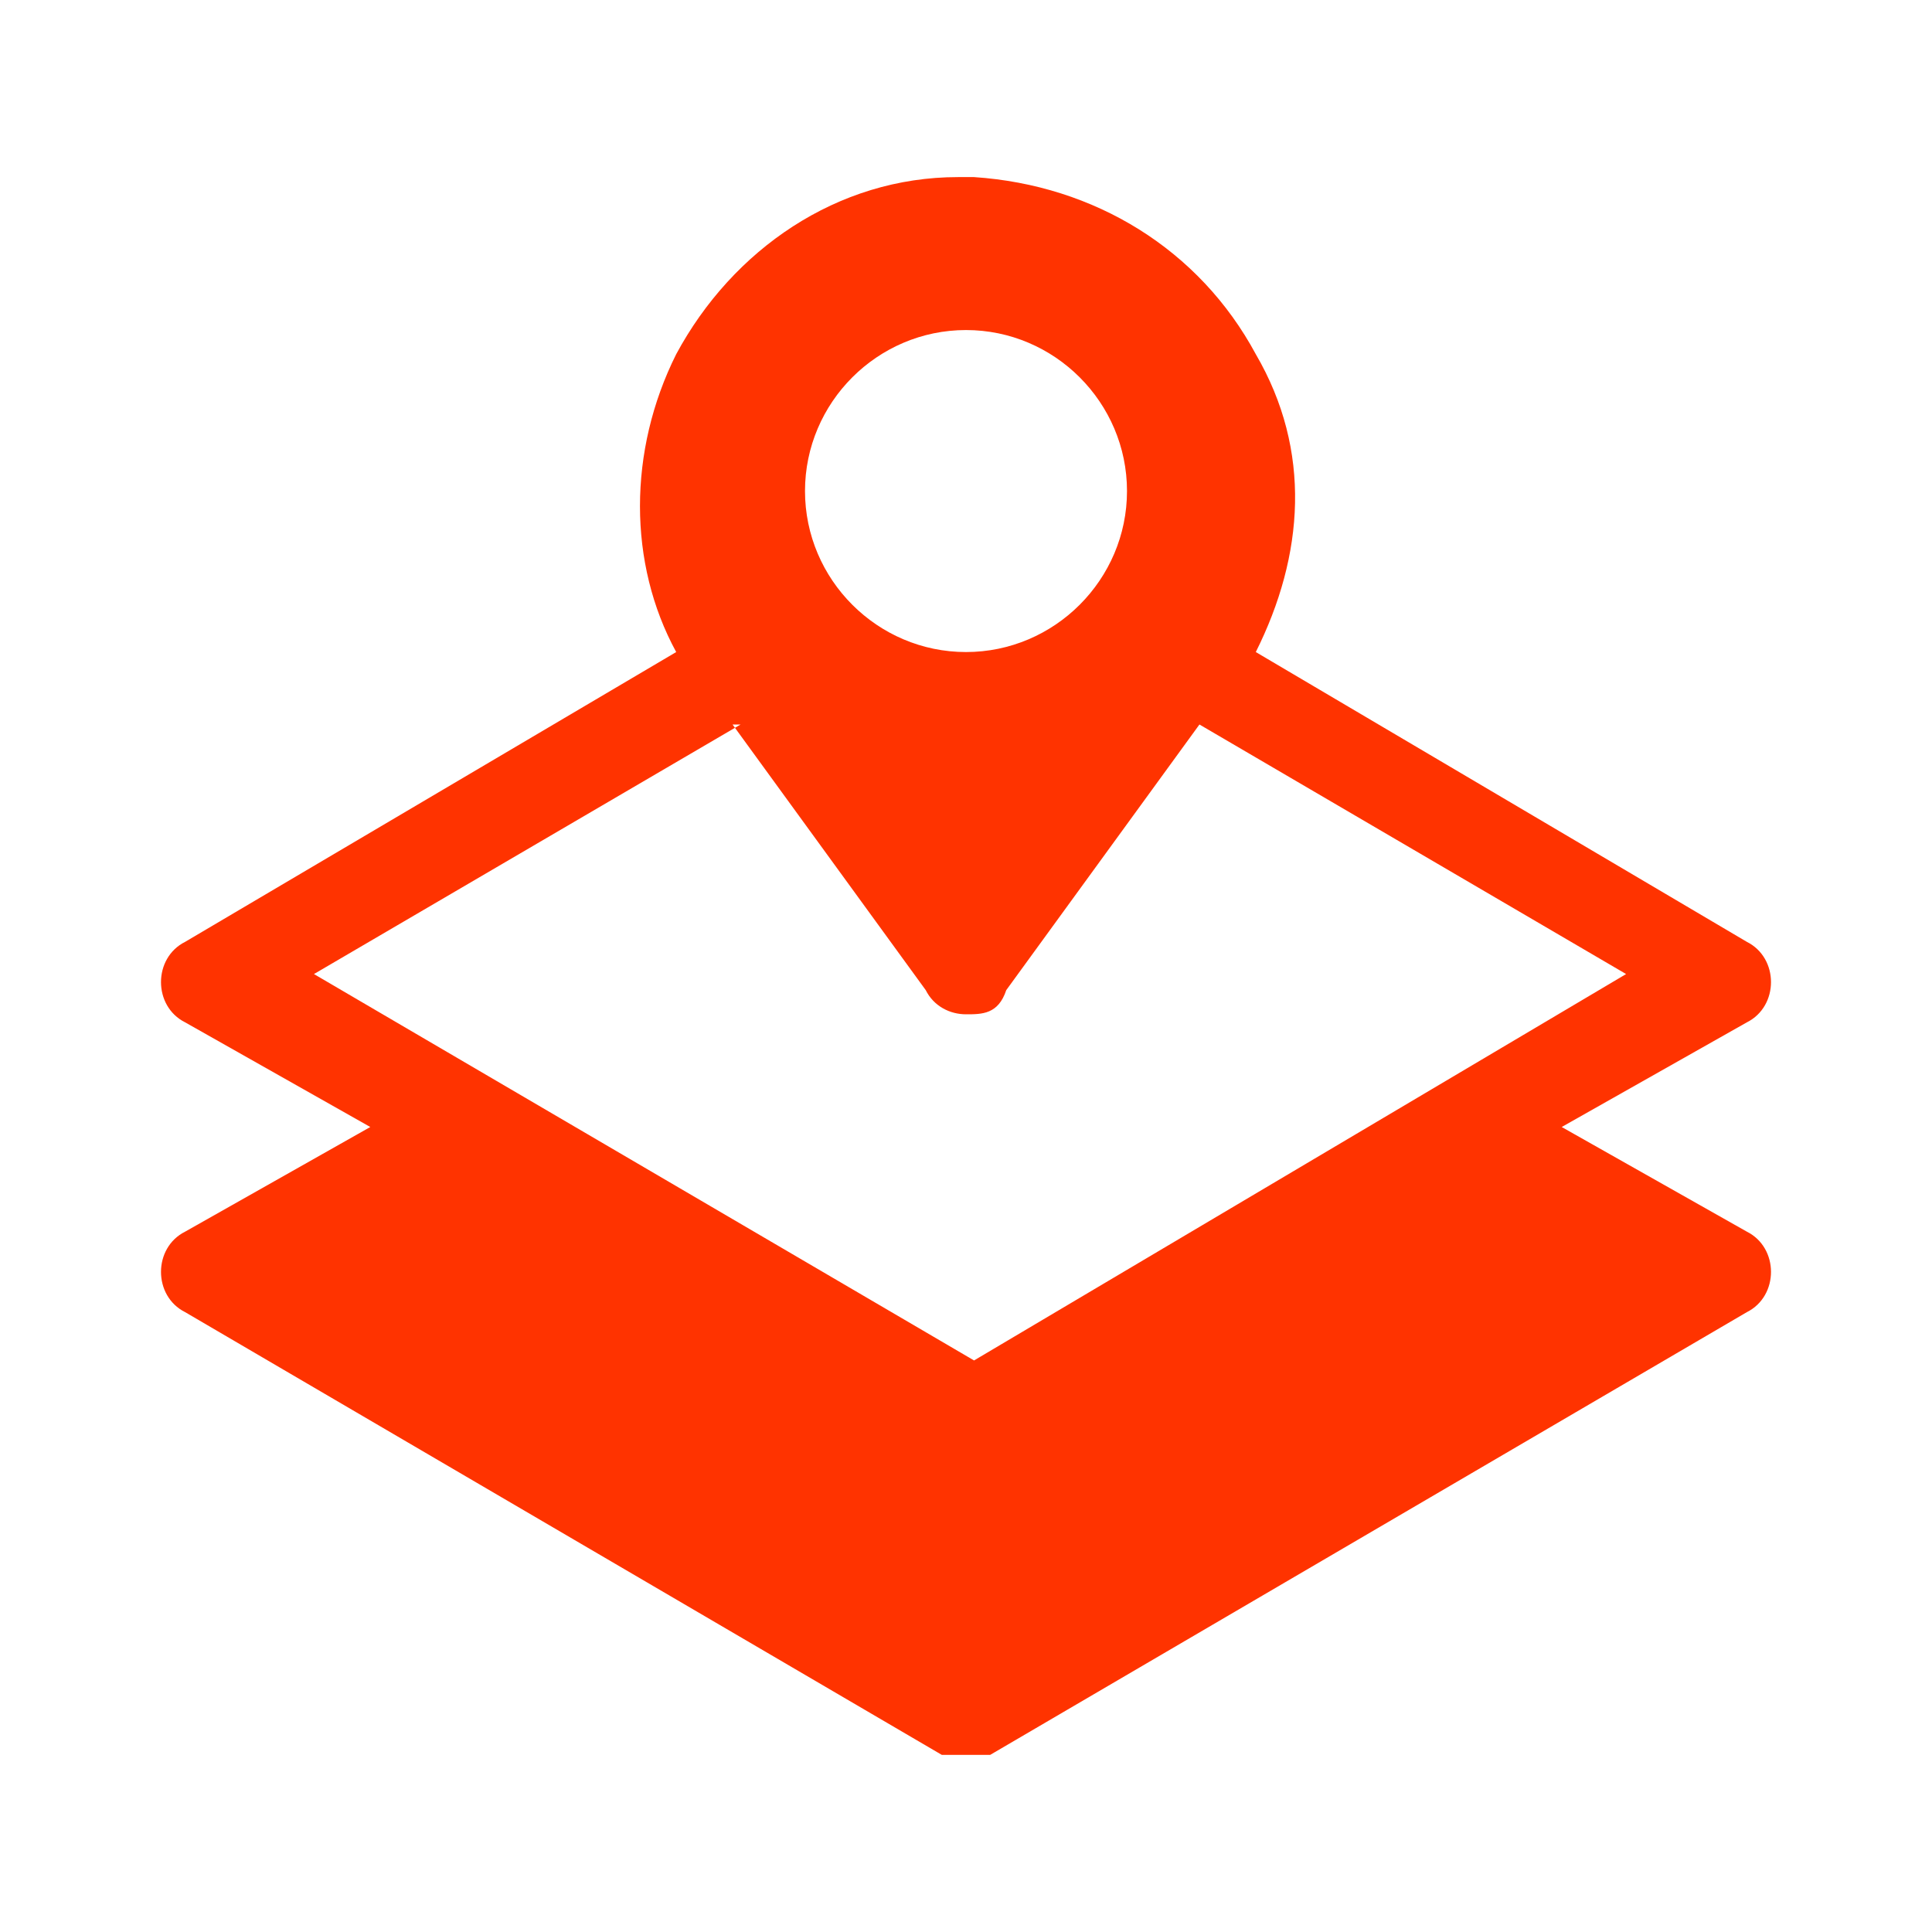
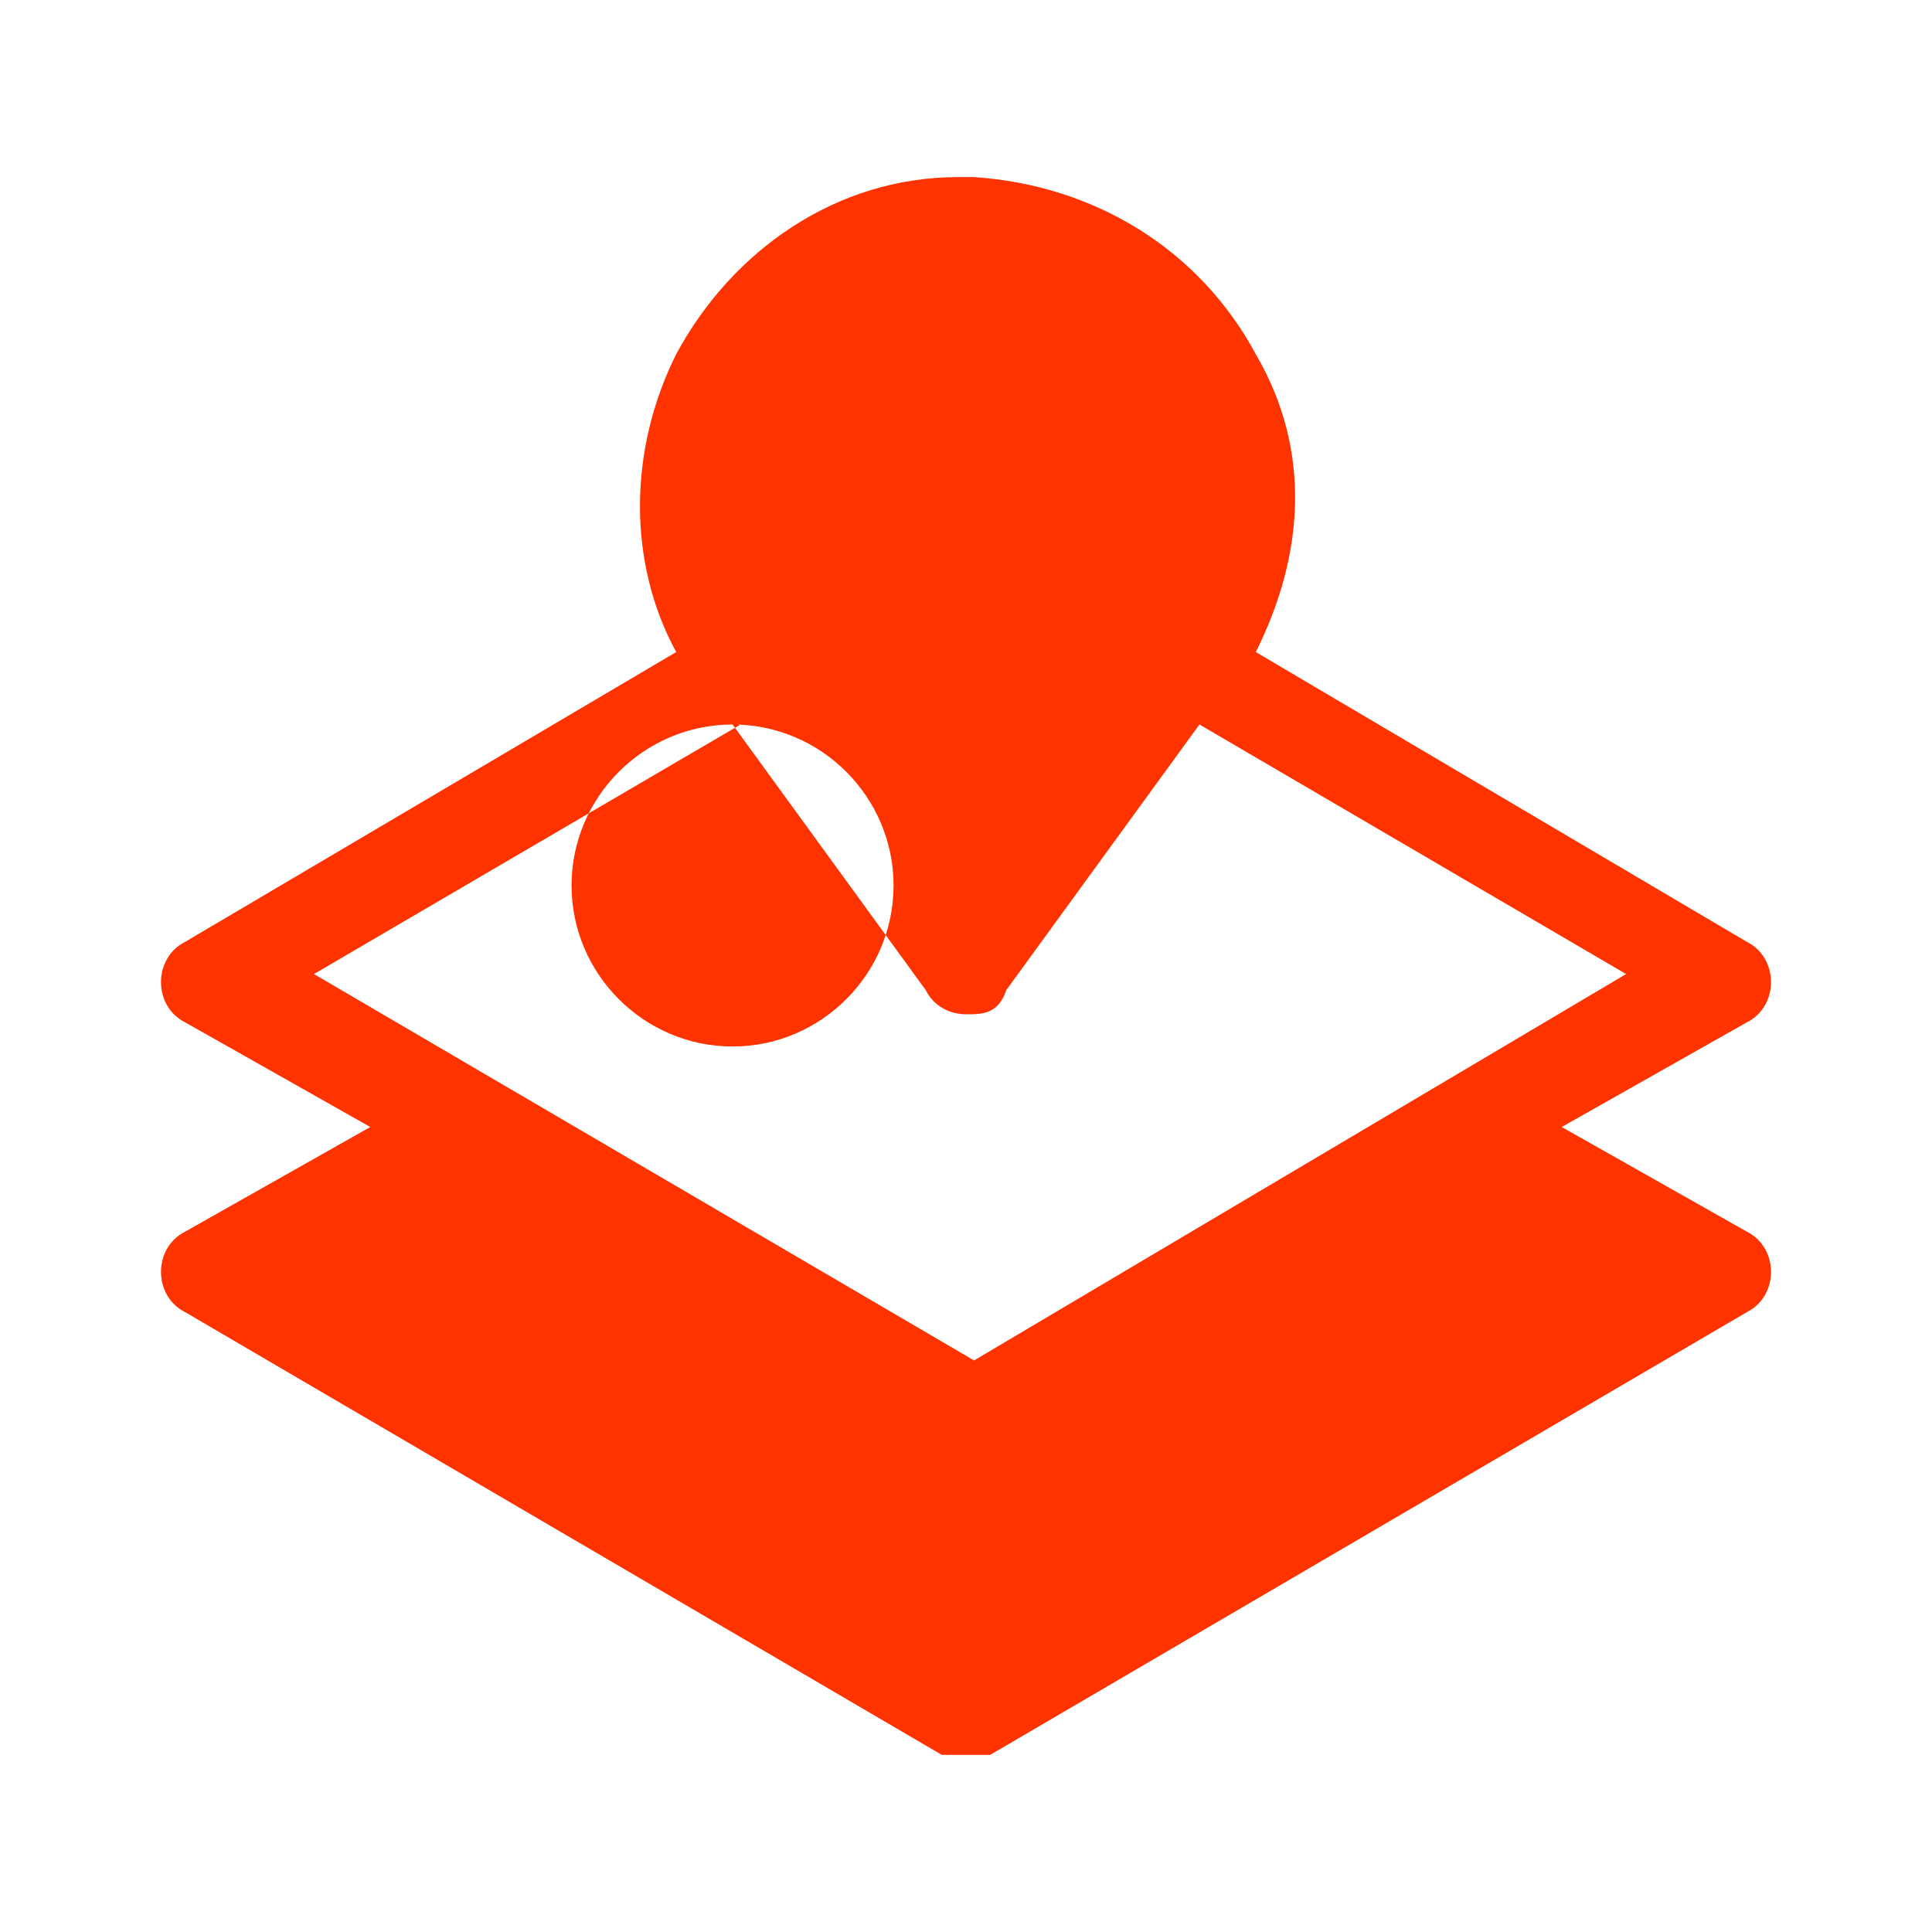
<svg xmlns="http://www.w3.org/2000/svg" version="1.1" viewBox="0 0 24 24">
  <defs>
    <style>
      .cls-1 {
        fill: #f30;
        fill-rule: evenodd;
      }
    </style>
  </defs>
  <g>
    <g id="Layer_1">
-       <path class="cls-1" d="M9.1,9l2.4,3.3s0,0,0,0c.1.2.3.3.5.3s.4,0,.5-.3c0,0,0,0,0,0l2.4-3.3,5.3,3.1-8.1,4.8L3.9,12.1l5.3-3.1ZM12,4.1c1.1,0,2,.9,2,2s-.9,2-2,2-2-.9-2-2,.9-2,2-2ZM19.4,14l2.3-1.3c.2-.1.3-.3.3-.5s-.1-.4-.3-.5l-6.1-3.6c.6-1.2.7-2.5,0-3.7-.7-1.3-2-2.1-3.5-2.2,0,0,0,0-.1,0,0,0,0,0-.1,0-1.5,0-2.8.9-3.5,2.2-.6,1.2-.6,2.6,0,3.7l-6.1,3.6c-.2.1-.3.3-.3.5s.1.4.3.5l2.3,1.3-2.3,1.3c-.2.1-.3.3-.3.5s.1.4.3.5l9.4,5.5c0,0,.2,0,.3,0s.2,0,.3,0l9.4-5.5c.2-.1.3-.3.3-.5s-.1-.4-.3-.5l-2.3-1.3Z" />
+       <path class="cls-1" d="M9.1,9l2.4,3.3s0,0,0,0c.1.2.3.3.5.3s.4,0,.5-.3c0,0,0,0,0,0l2.4-3.3,5.3,3.1-8.1,4.8L3.9,12.1l5.3-3.1Zc1.1,0,2,.9,2,2s-.9,2-2,2-2-.9-2-2,.9-2,2-2ZM19.4,14l2.3-1.3c.2-.1.3-.3.3-.5s-.1-.4-.3-.5l-6.1-3.6c.6-1.2.7-2.5,0-3.7-.7-1.3-2-2.1-3.5-2.2,0,0,0,0-.1,0,0,0,0,0-.1,0-1.5,0-2.8.9-3.5,2.2-.6,1.2-.6,2.6,0,3.7l-6.1,3.6c-.2.1-.3.3-.3.5s.1.4.3.5l2.3,1.3-2.3,1.3c-.2.1-.3.3-.3.5s.1.4.3.5l9.4,5.5c0,0,.2,0,.3,0s.2,0,.3,0l9.4-5.5c.2-.1.3-.3.3-.5s-.1-.4-.3-.5l-2.3-1.3Z" />
    </g>
  </g>
</svg>